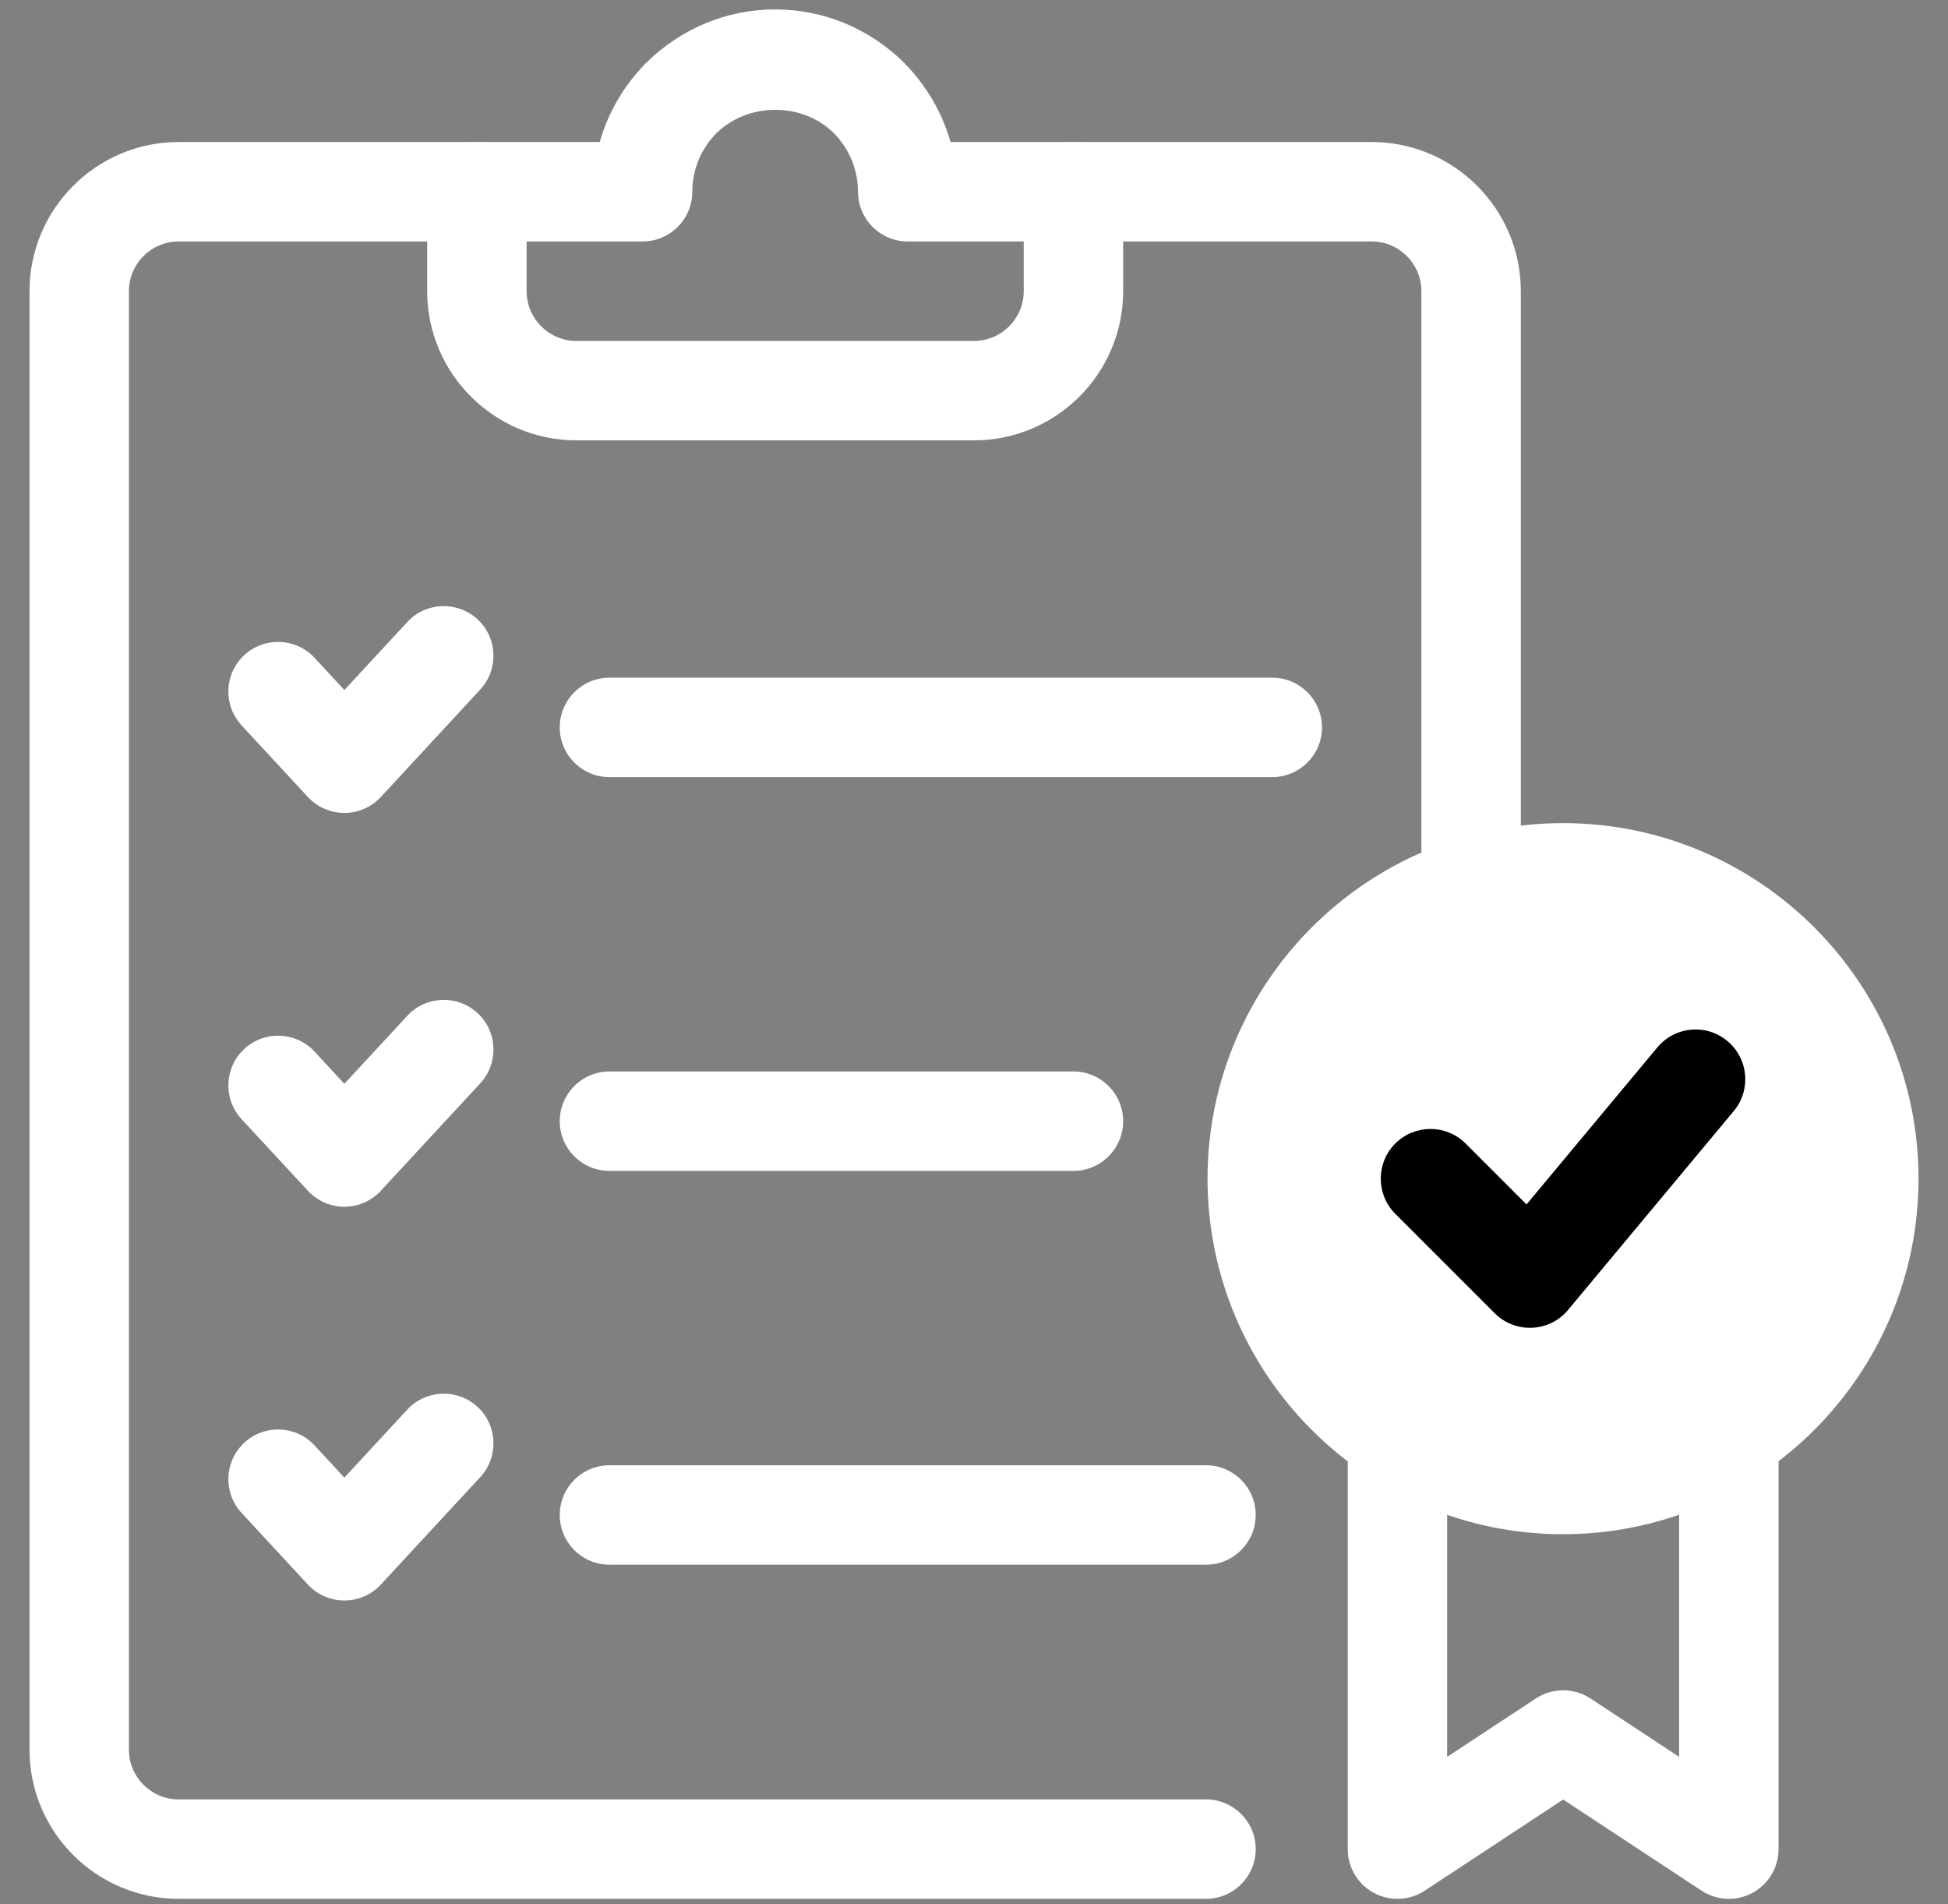
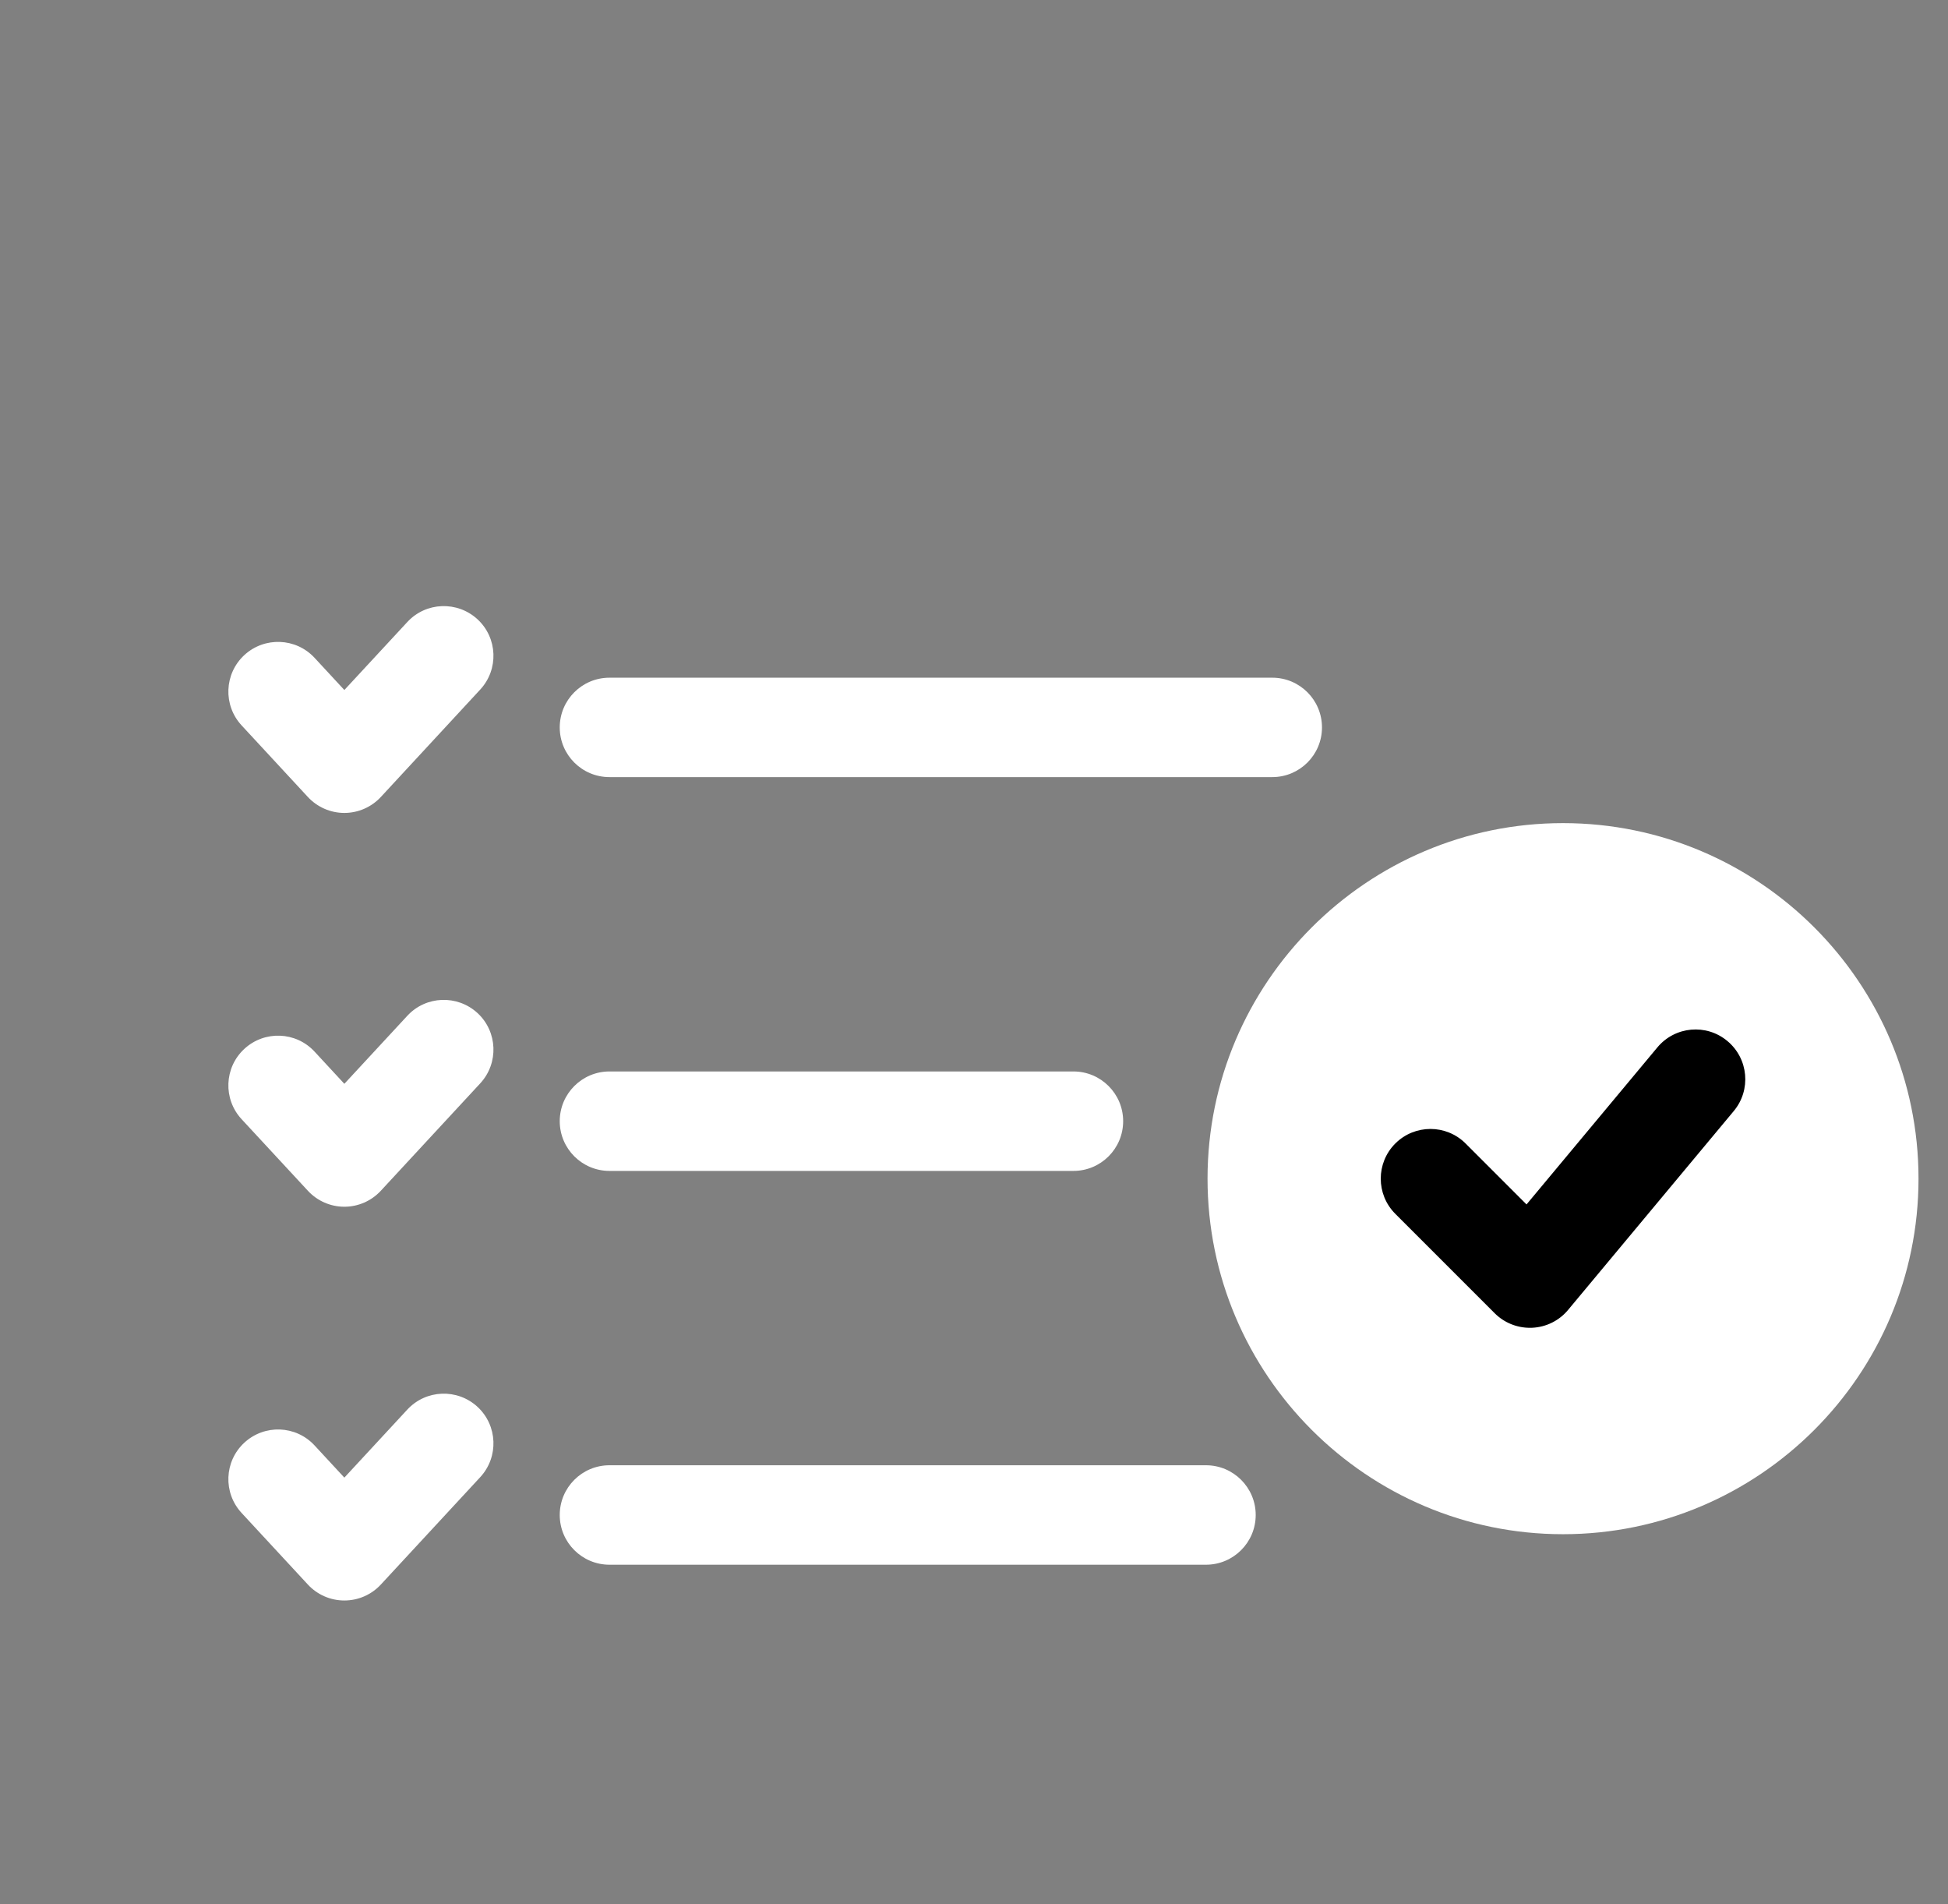
<svg xmlns="http://www.w3.org/2000/svg" width="44" height="43" viewBox="0 0 44 43" fill="none">
  <rect x="0" y="0" width="44" height="43" fill="#808080" stroke="none" />
  <path d="M7.778 18.358C7.465 18.358 7.167 18.227 6.954 17.998L5.457 16.381C5.036 15.926 5.063 15.215 5.518 14.794C5.973 14.374 6.683 14.4 7.105 14.855L7.778 15.582L9.2 14.047C9.621 13.591 10.331 13.566 10.787 13.986C11.241 14.407 11.268 15.117 10.847 15.572L8.602 17.998C8.389 18.227 8.091 18.358 7.778 18.358ZM28.737 17.549H13.766C13.146 17.549 12.643 17.047 12.643 16.427C12.643 15.806 13.146 15.304 13.766 15.304H28.737C29.357 15.304 29.86 15.806 29.86 16.427C29.86 17.047 29.357 17.549 28.737 17.549ZM7.778 27.251C7.465 27.251 7.167 27.12 6.954 26.89L5.457 25.274C5.036 24.819 5.063 24.108 5.518 23.687C5.973 23.266 6.683 23.292 7.105 23.748L7.778 24.475L9.2 22.939C9.621 22.484 10.331 22.458 10.787 22.878C11.241 23.299 11.268 24.01 10.847 24.465L8.602 26.89C8.389 27.12 8.091 27.251 7.778 27.251ZM24.246 26.442H13.766C13.146 26.442 12.643 25.939 12.643 25.319C12.643 24.699 13.146 24.196 13.766 24.196H24.246C24.866 24.196 25.369 24.699 25.369 25.319C25.369 25.939 24.866 26.442 24.246 26.442ZM7.778 36.143C7.465 36.143 7.167 36.013 6.954 35.783L5.457 34.166C5.036 33.711 5.063 33.001 5.518 32.58C5.973 32.159 6.683 32.185 7.105 32.641L7.778 33.368L9.2 31.832C9.621 31.377 10.331 31.35 10.787 31.771C11.241 32.192 11.268 32.903 10.847 33.358L8.602 35.783C8.389 36.013 8.091 36.143 7.778 36.143ZM27.24 35.335H13.766C13.146 35.335 12.643 34.832 12.643 34.212C12.643 33.592 13.146 33.089 13.766 33.089H27.24C27.86 33.089 28.363 33.592 28.363 34.212C28.363 34.832 27.86 35.335 27.24 35.335Z" fill="white" />
-   <path d="M27.24 42.88H4.035C2.178 42.88 0.667 41.369 0.667 39.512V6.576C0.667 4.718 2.178 3.207 4.035 3.207H13.547C13.735 2.543 14.09 1.931 14.591 1.423C15.387 0.639 16.419 0.213 17.509 0.213C18.599 0.213 19.631 0.639 20.415 1.412C20.923 1.927 21.282 2.542 21.47 3.207H30.983C32.84 3.207 34.351 4.718 34.351 6.576V20.027C34.351 20.648 33.848 21.15 33.228 21.15C32.608 21.15 32.105 20.648 32.105 20.027V6.576C32.105 5.957 31.602 5.453 30.983 5.453H20.503C19.883 5.453 19.38 4.95 19.38 4.33C19.38 3.834 19.184 3.361 18.828 3C18.127 2.31 16.902 2.299 16.178 3.012C15.833 3.361 15.637 3.834 15.637 4.33C15.637 4.95 15.135 5.453 14.515 5.453H4.035C3.416 5.453 2.912 5.957 2.912 6.576V39.512C2.912 40.131 3.416 40.635 4.035 40.635H27.24C27.86 40.635 28.363 41.137 28.363 41.757C28.363 42.378 27.86 42.88 27.24 42.88Z" fill="white" />
-   <path d="M22 9.944H13.018C11.16 9.944 9.649 8.433 9.649 6.576V4.33C9.649 3.71 10.152 3.208 10.772 3.208C11.392 3.208 11.895 3.71 11.895 4.33V6.576C11.895 7.195 12.399 7.699 13.018 7.699H22C22.619 7.699 23.123 7.195 23.123 6.576V4.33C23.123 3.71 23.626 3.208 24.246 3.208C24.866 3.208 25.369 3.71 25.369 4.33V6.576C25.369 8.433 23.858 9.944 22 9.944ZM39.05 42.88C38.834 42.88 38.619 42.818 38.432 42.695L35.307 40.638L32.182 42.695C31.837 42.923 31.395 42.942 31.032 42.746C30.668 42.55 30.442 42.17 30.442 41.758V32.423C30.442 31.803 30.945 31.3 31.564 31.3C32.184 31.3 32.687 31.803 32.687 32.423V39.674L34.69 38.356C35.065 38.109 35.549 38.109 35.925 38.356L37.927 39.674V32.423C37.927 31.803 38.43 31.3 39.05 31.3C39.67 31.3 40.173 31.803 40.173 32.423V41.758C40.173 42.17 39.946 42.55 39.583 42.746C39.416 42.836 39.233 42.88 39.05 42.88Z" fill="white" />
  <path d="M35.304 34.646C30.877 34.646 27.275 31.044 27.275 26.617C27.275 22.19 30.877 18.588 35.304 18.588C39.732 18.588 43.334 22.19 43.334 26.617C43.334 31.044 39.732 34.646 35.304 34.646Z" fill="white" />
  <path d="M34.556 29.985C34.259 29.985 33.973 29.868 33.762 29.657L31.516 27.411C31.078 26.973 31.078 26.261 31.516 25.823C31.955 25.385 32.666 25.385 33.104 25.823L34.48 27.199L37.436 23.652C37.834 23.175 38.542 23.111 39.017 23.509C39.494 23.906 39.558 24.614 39.161 25.09L35.418 29.582C35.217 29.824 34.922 29.97 34.607 29.984C34.589 29.985 34.573 29.985 34.556 29.985Z" fill="black" />
</svg>